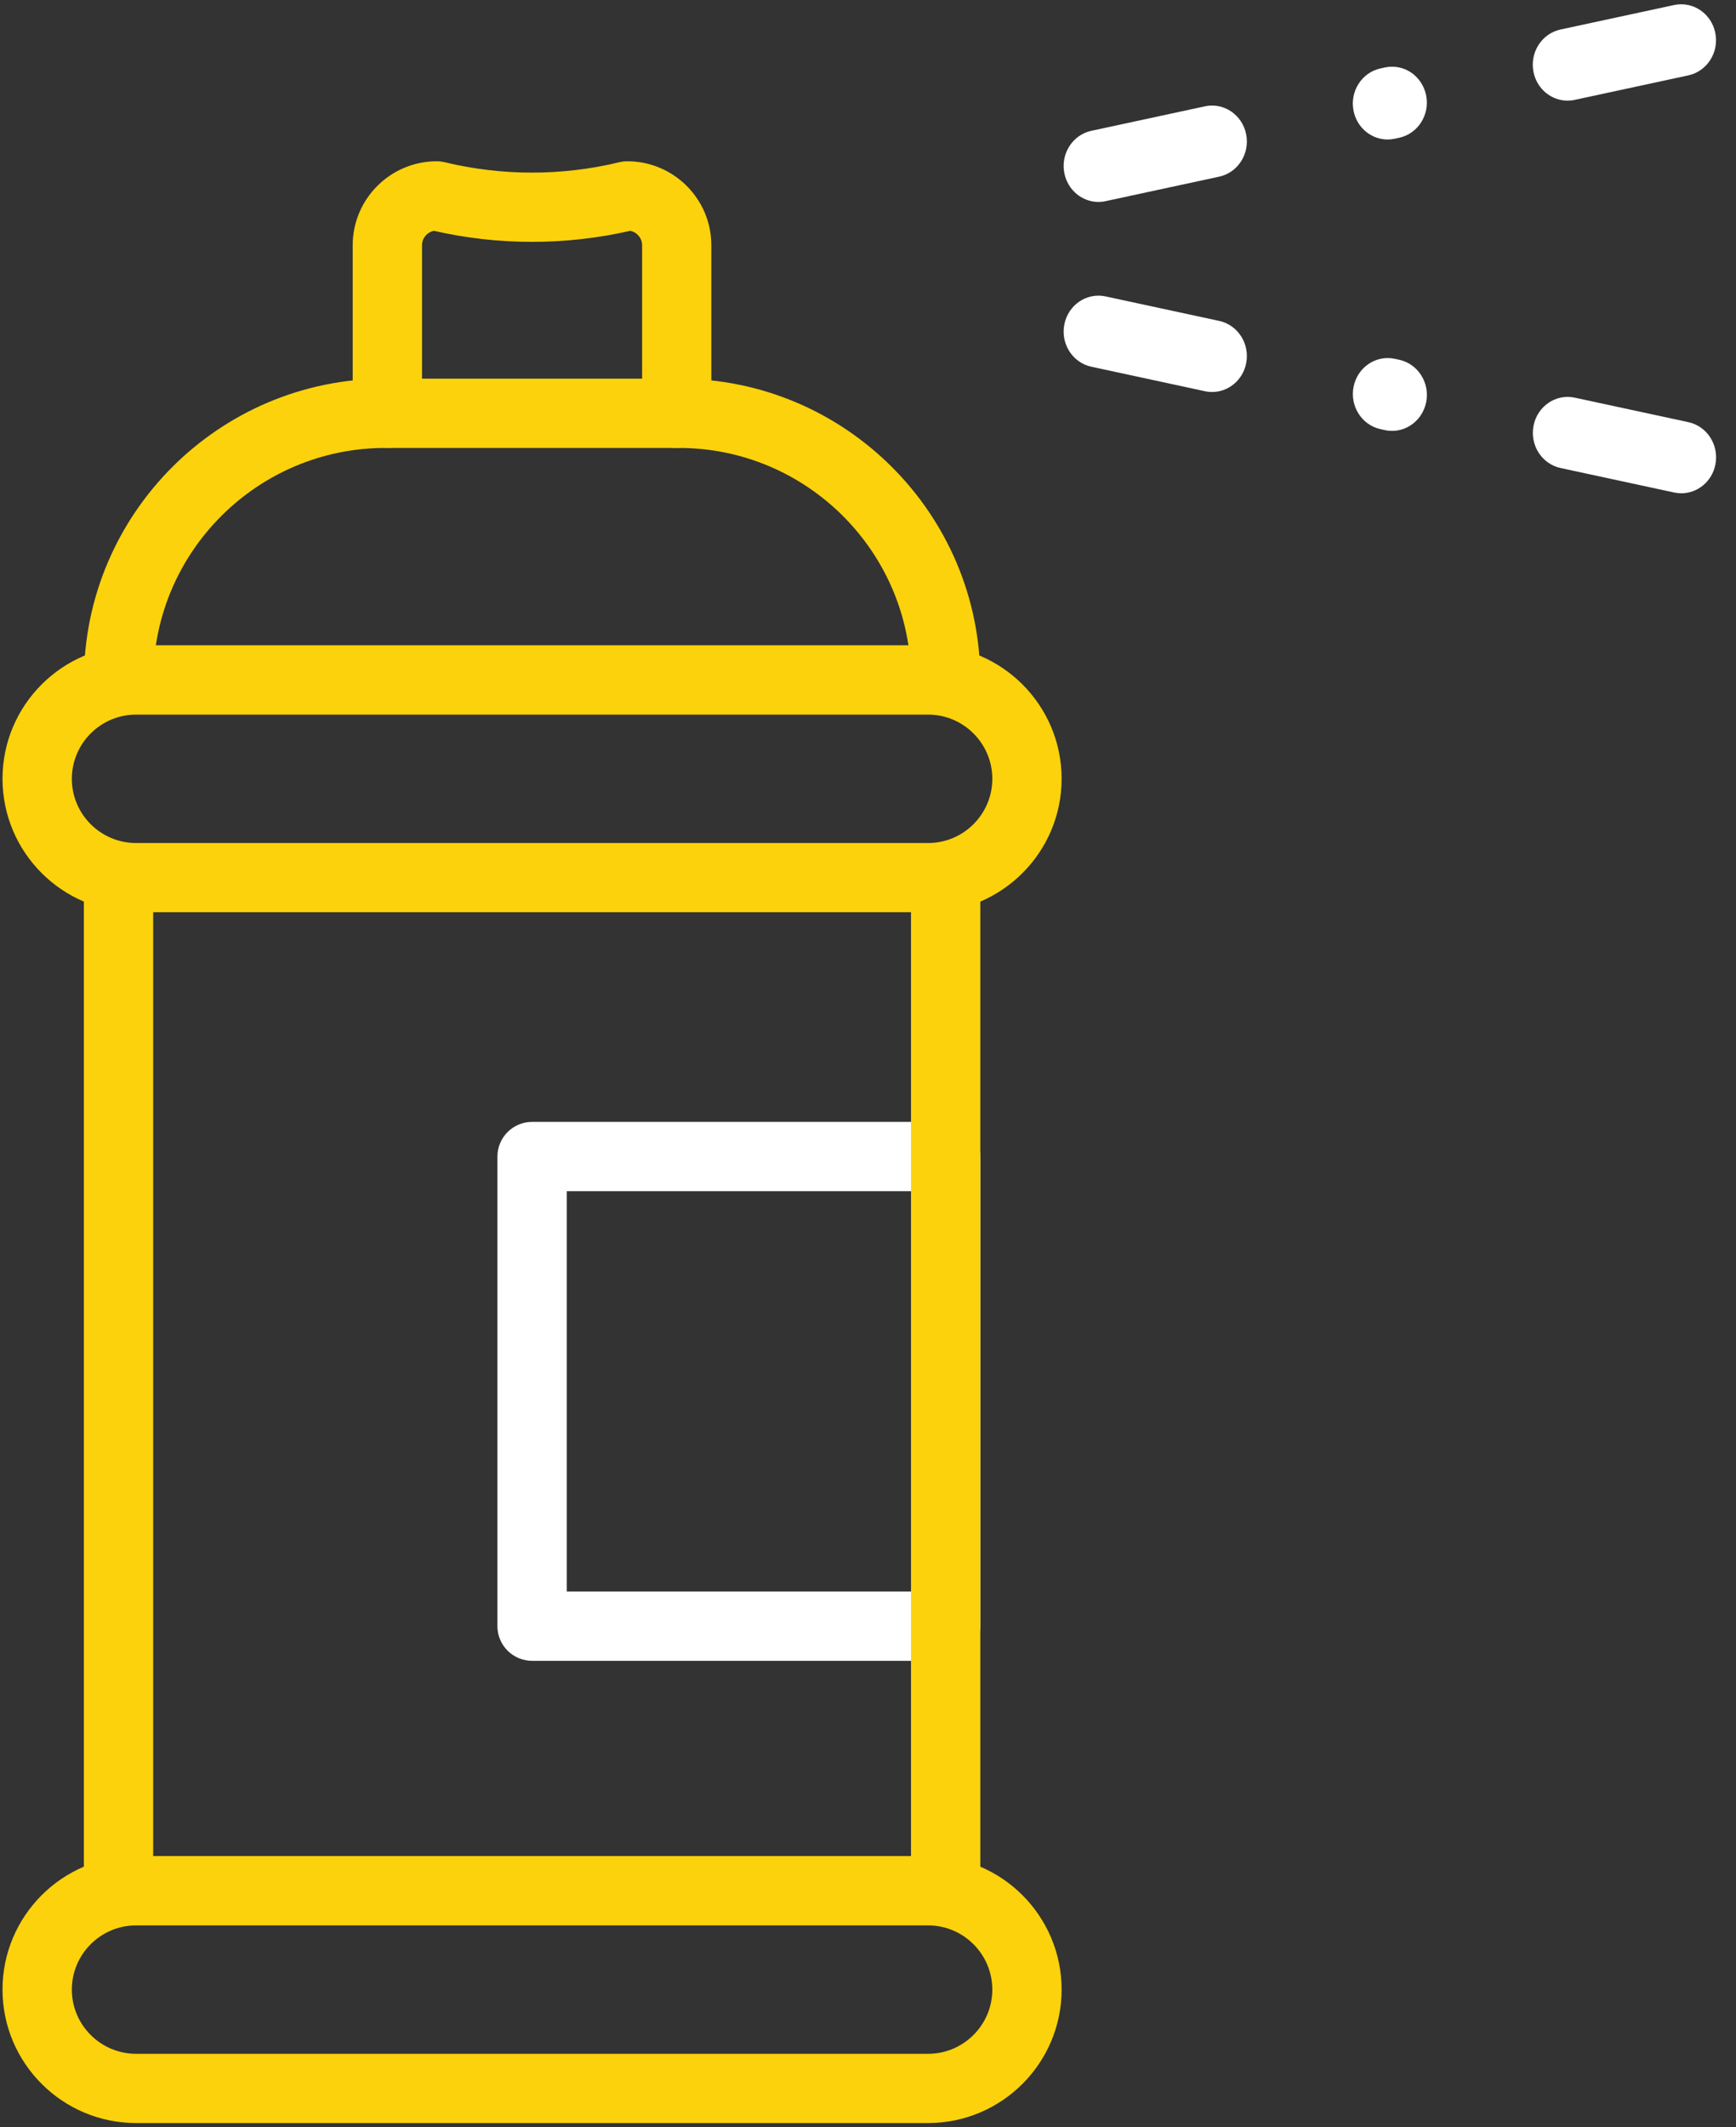
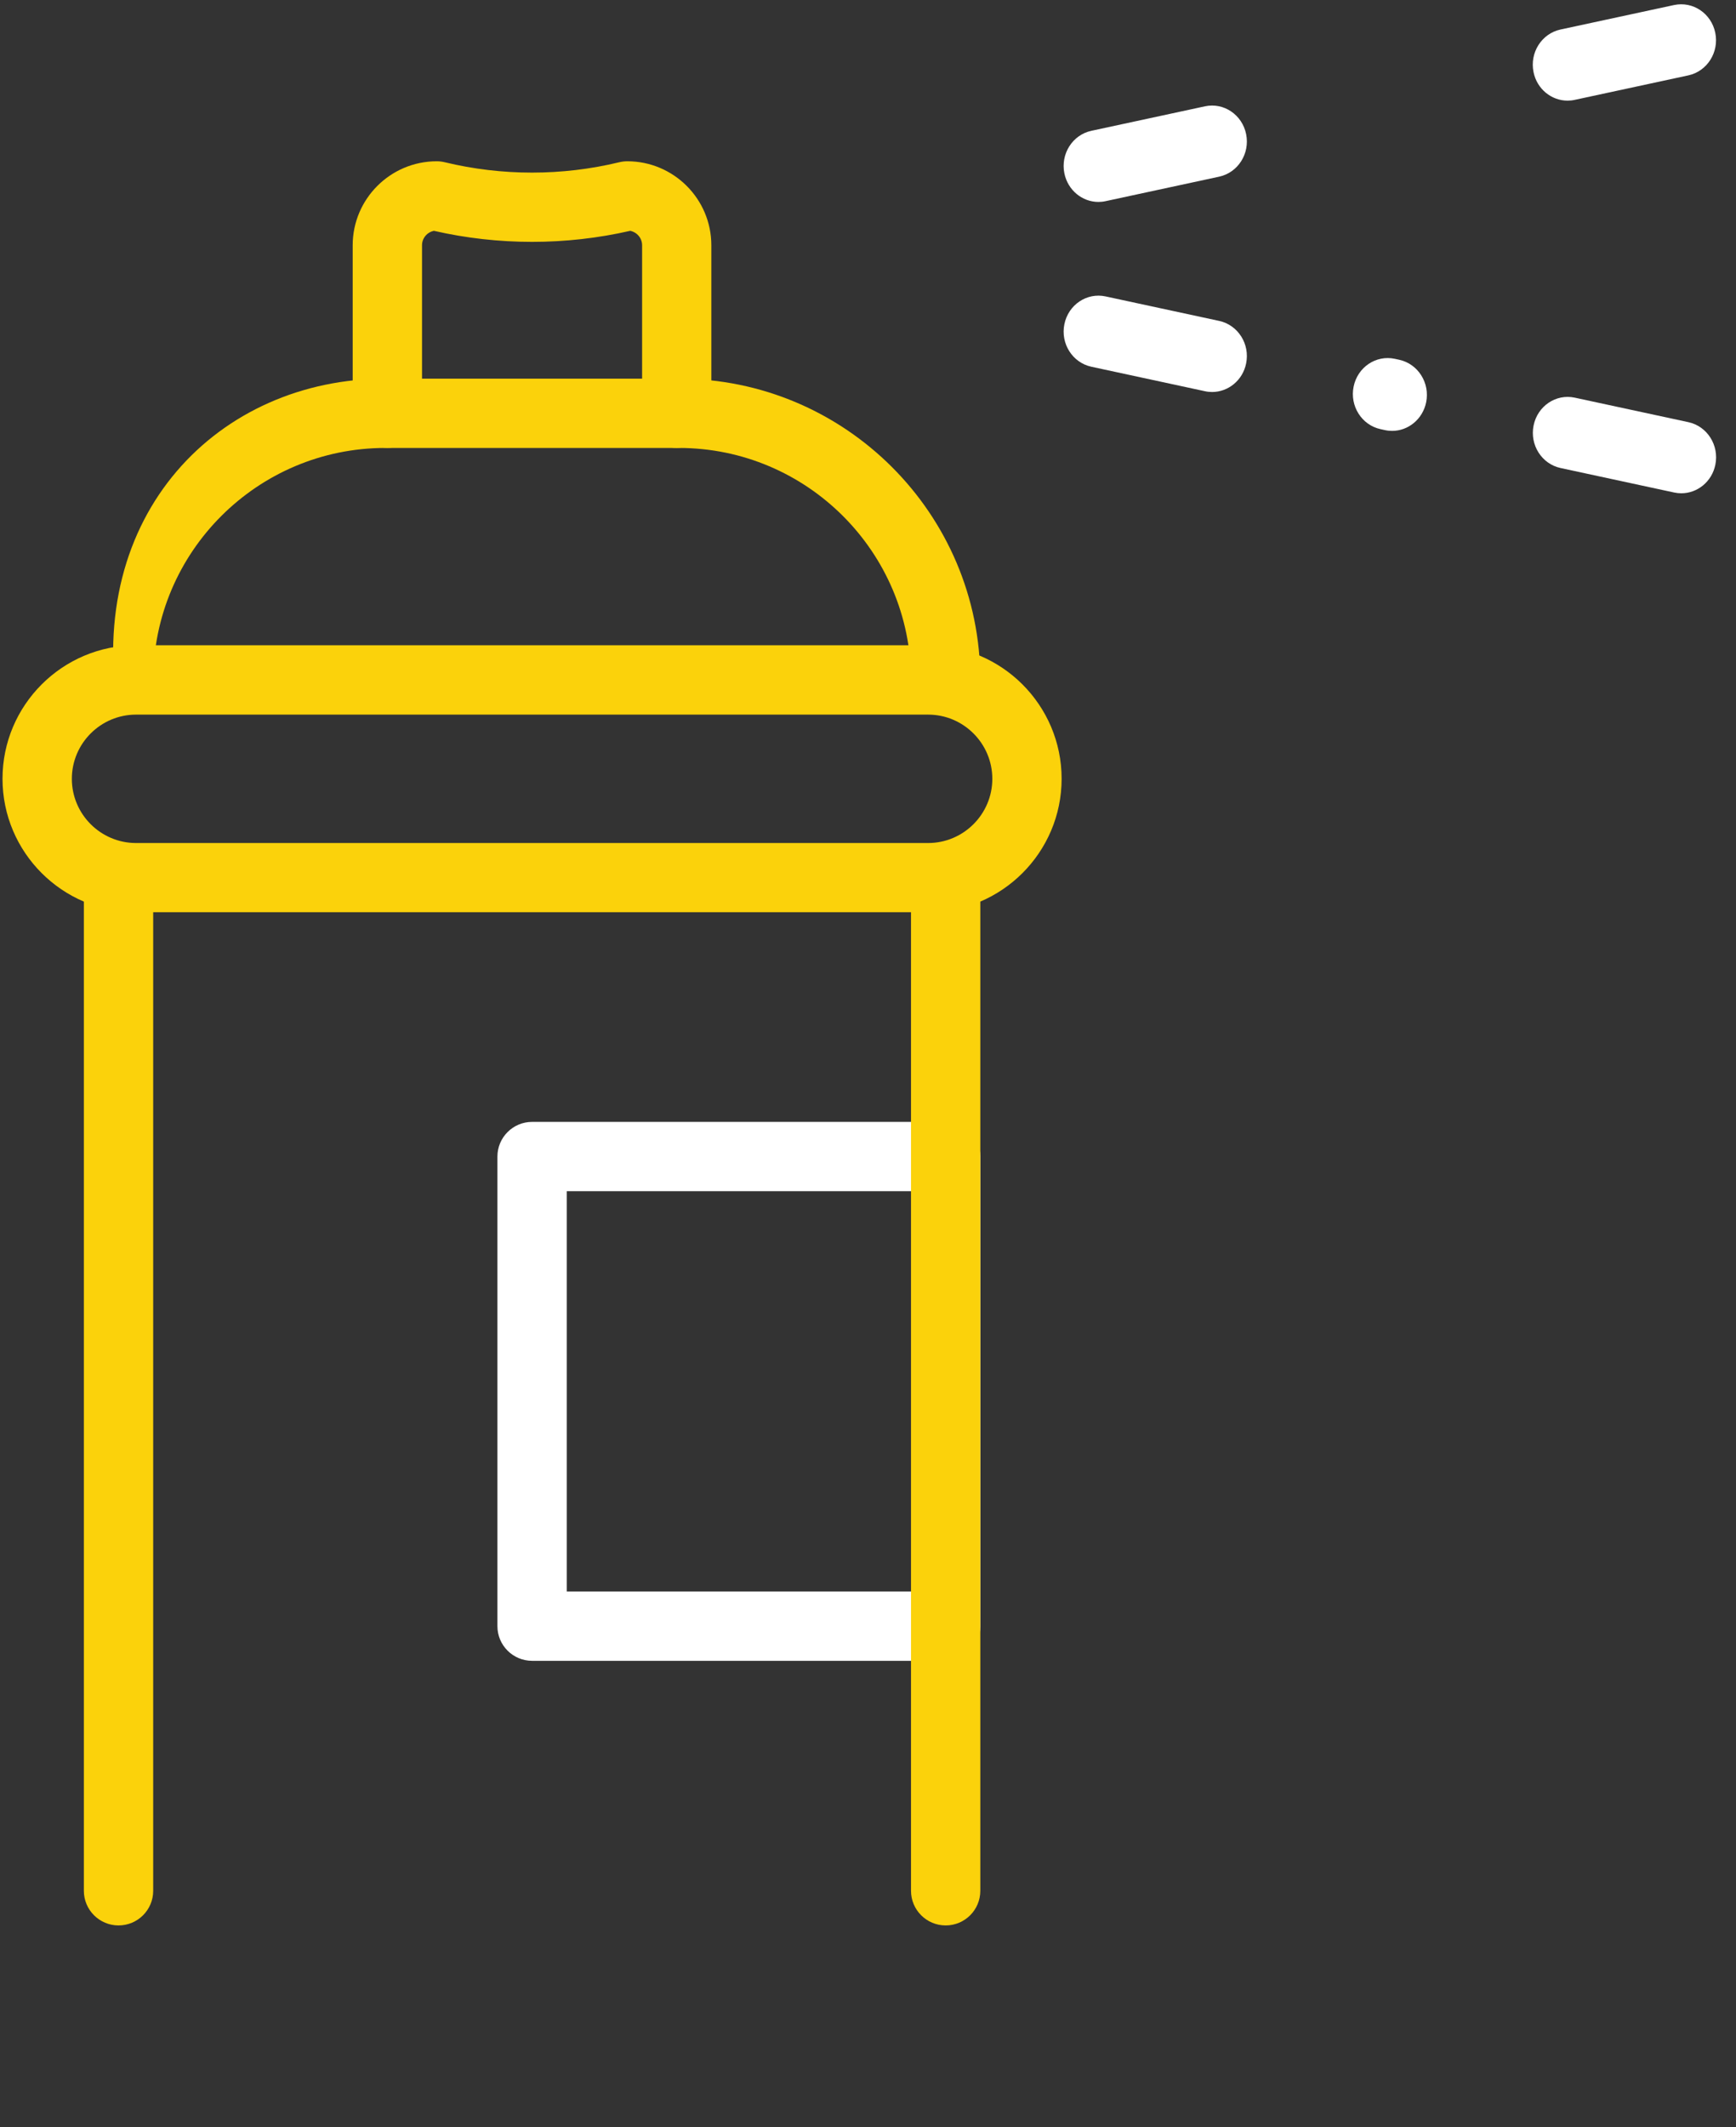
<svg xmlns="http://www.w3.org/2000/svg" width="49" height="60" viewBox="0 0 49 60" fill="none">
  <rect x="0" y="0" width="49" height="60" fill="#333333" stroke="none" />
  <path fill-rule="evenodd" clip-rule="evenodd" d="M15.018 46.846H26.692C27.233 46.846 27.671 46.41 27.671 45.869V32.623C27.671 32.084 27.232 31.645 26.692 31.645H15.018C14.479 31.645 14.04 32.084 14.04 32.623V45.869C14.04 46.408 14.479 46.846 15.018 46.846ZM25.716 44.892H15.998V33.6H25.716V44.892Z" fill="white" />
-   <path fill-rule="evenodd" clip-rule="evenodd" d="M3.841 59.884H26.196C28.274 59.884 29.965 58.195 29.965 56.119C29.965 54.042 28.274 52.353 26.196 52.353H3.841C1.762 52.353 0.071 54.042 0.071 56.119C0.071 58.195 1.762 59.884 3.841 59.884ZM2.028 56.12C2.028 55.122 2.841 54.309 3.841 54.309H26.196C27.195 54.309 28.009 55.122 28.009 56.12C28.009 57.118 27.195 57.931 26.196 57.931H3.841C2.841 57.931 2.028 57.118 2.028 56.12Z" fill="#FBD20B" />
  <path fill-rule="evenodd" clip-rule="evenodd" d="M3.841 25.731H26.196C28.274 25.731 29.965 24.043 29.965 21.966C29.965 19.89 28.274 18.201 26.196 18.201H3.841C1.762 18.201 0.071 19.89 0.071 21.966C0.071 24.043 1.762 25.731 3.841 25.731ZM2.028 21.968C2.028 20.97 2.841 20.157 3.841 20.157H26.196C27.195 20.157 28.009 20.97 28.009 21.968C28.009 22.966 27.195 23.779 26.196 23.779H3.841C2.841 23.779 2.028 22.966 2.028 21.968Z" fill="#FBD20B" />
  <path d="M26.692 54.31C26.152 54.31 25.714 53.872 25.714 53.333V24.745C25.714 24.206 26.152 23.768 26.692 23.768C27.232 23.768 27.67 24.206 27.67 24.745V53.333C27.67 53.872 27.233 54.31 26.692 54.31Z" fill="#FBD20B" />
  <path d="M3.345 54.31C2.806 54.31 2.367 53.872 2.367 53.333V24.745C2.367 24.206 2.806 23.768 3.345 23.768C3.885 23.768 4.324 24.206 4.324 24.745V53.333C4.324 53.872 3.887 54.31 3.345 54.31Z" fill="#FBD20B" />
-   <path d="M26.692 20.157C26.152 20.157 25.714 19.719 25.714 19.18C25.714 15.571 22.774 12.635 19.161 12.635H10.878C7.265 12.635 4.326 15.571 4.326 19.18C4.326 19.719 3.887 20.157 3.347 20.157C2.808 20.157 2.369 19.719 2.369 19.18C2.369 14.493 6.186 10.681 10.878 10.681H19.161C23.853 10.681 27.67 14.493 27.67 19.18C27.67 19.719 27.233 20.157 26.692 20.157Z" fill="#FBD20B" />
+   <path d="M26.692 20.157C26.152 20.157 25.714 19.719 25.714 19.18C25.714 15.571 22.774 12.635 19.161 12.635H10.878C7.265 12.635 4.326 15.571 4.326 19.18C4.326 19.719 3.887 20.157 3.347 20.157C2.369 14.493 6.186 10.681 10.878 10.681H19.161C23.853 10.681 27.67 14.493 27.67 19.18C27.67 19.719 27.233 20.157 26.692 20.157Z" fill="#FBD20B" />
  <path d="M19.102 12.634C18.562 12.634 18.124 12.196 18.124 11.657V6.918C18.124 6.716 17.978 6.549 17.788 6.511C15.971 6.926 14.064 6.926 12.248 6.511C12.057 6.549 11.912 6.716 11.912 6.918V11.656C11.912 12.195 11.473 12.633 10.933 12.633C10.394 12.633 9.955 12.195 9.955 11.656V6.918C9.955 5.612 11.02 4.549 12.327 4.549C12.406 4.549 12.482 4.559 12.557 4.577C14.166 4.966 15.867 4.966 17.476 4.577C17.551 4.559 17.63 4.549 17.706 4.549C19.014 4.549 20.078 5.612 20.078 6.918V11.656C20.08 12.196 19.643 12.634 19.102 12.634Z" fill="#FBD20B" />
  <path d="M34.212 11.057C34.144 11.057 34.077 11.05 34.01 11.035L30.803 10.344C30.272 10.229 29.931 9.692 30.043 9.145C30.154 8.597 30.675 8.246 31.206 8.361L34.413 9.052C34.944 9.167 35.285 9.704 35.173 10.251C35.077 10.729 34.667 11.057 34.212 11.057Z" fill="white" />
  <path d="M39.293 12.154C39.226 12.154 39.158 12.147 39.091 12.132L38.967 12.105C38.436 11.99 38.095 11.453 38.207 10.905C38.318 10.358 38.837 10.007 39.37 10.121L39.494 10.148C40.025 10.263 40.366 10.801 40.254 11.348C40.156 11.826 39.748 12.154 39.293 12.154Z" fill="white" />
  <path d="M47.456 13.914C47.389 13.914 47.321 13.907 47.254 13.892L44.047 13.201C43.516 13.086 43.175 12.549 43.287 12.001C43.398 11.454 43.917 11.102 44.45 11.217L47.657 11.908C48.188 12.023 48.529 12.56 48.417 13.108C48.321 13.586 47.911 13.914 47.456 13.914Z" fill="white" />
  <path d="M31.004 5.696C30.549 5.696 30.141 5.368 30.043 4.89C29.931 4.343 30.272 3.805 30.803 3.69L34.01 2.999C34.541 2.884 35.062 3.236 35.173 3.783C35.285 4.331 34.944 4.868 34.413 4.983L31.206 5.674C31.139 5.689 31.07 5.696 31.004 5.696Z" fill="white" />
-   <path d="M39.167 3.935C38.712 3.935 38.302 3.607 38.206 3.129C38.094 2.582 38.435 2.045 38.966 1.93L39.09 1.903C39.623 1.788 40.142 2.139 40.253 2.687C40.365 3.234 40.024 3.771 39.493 3.886L39.369 3.913C39.302 3.928 39.234 3.935 39.167 3.935Z" fill="white" />
  <path d="M44.246 2.839C43.791 2.839 43.381 2.511 43.285 2.033C43.173 1.486 43.514 0.948 44.045 0.833L47.252 0.142C47.785 0.029 48.304 0.379 48.415 0.926C48.527 1.474 48.186 2.011 47.655 2.126L44.448 2.817C44.381 2.832 44.313 2.839 44.246 2.839Z" fill="white" />
</svg>